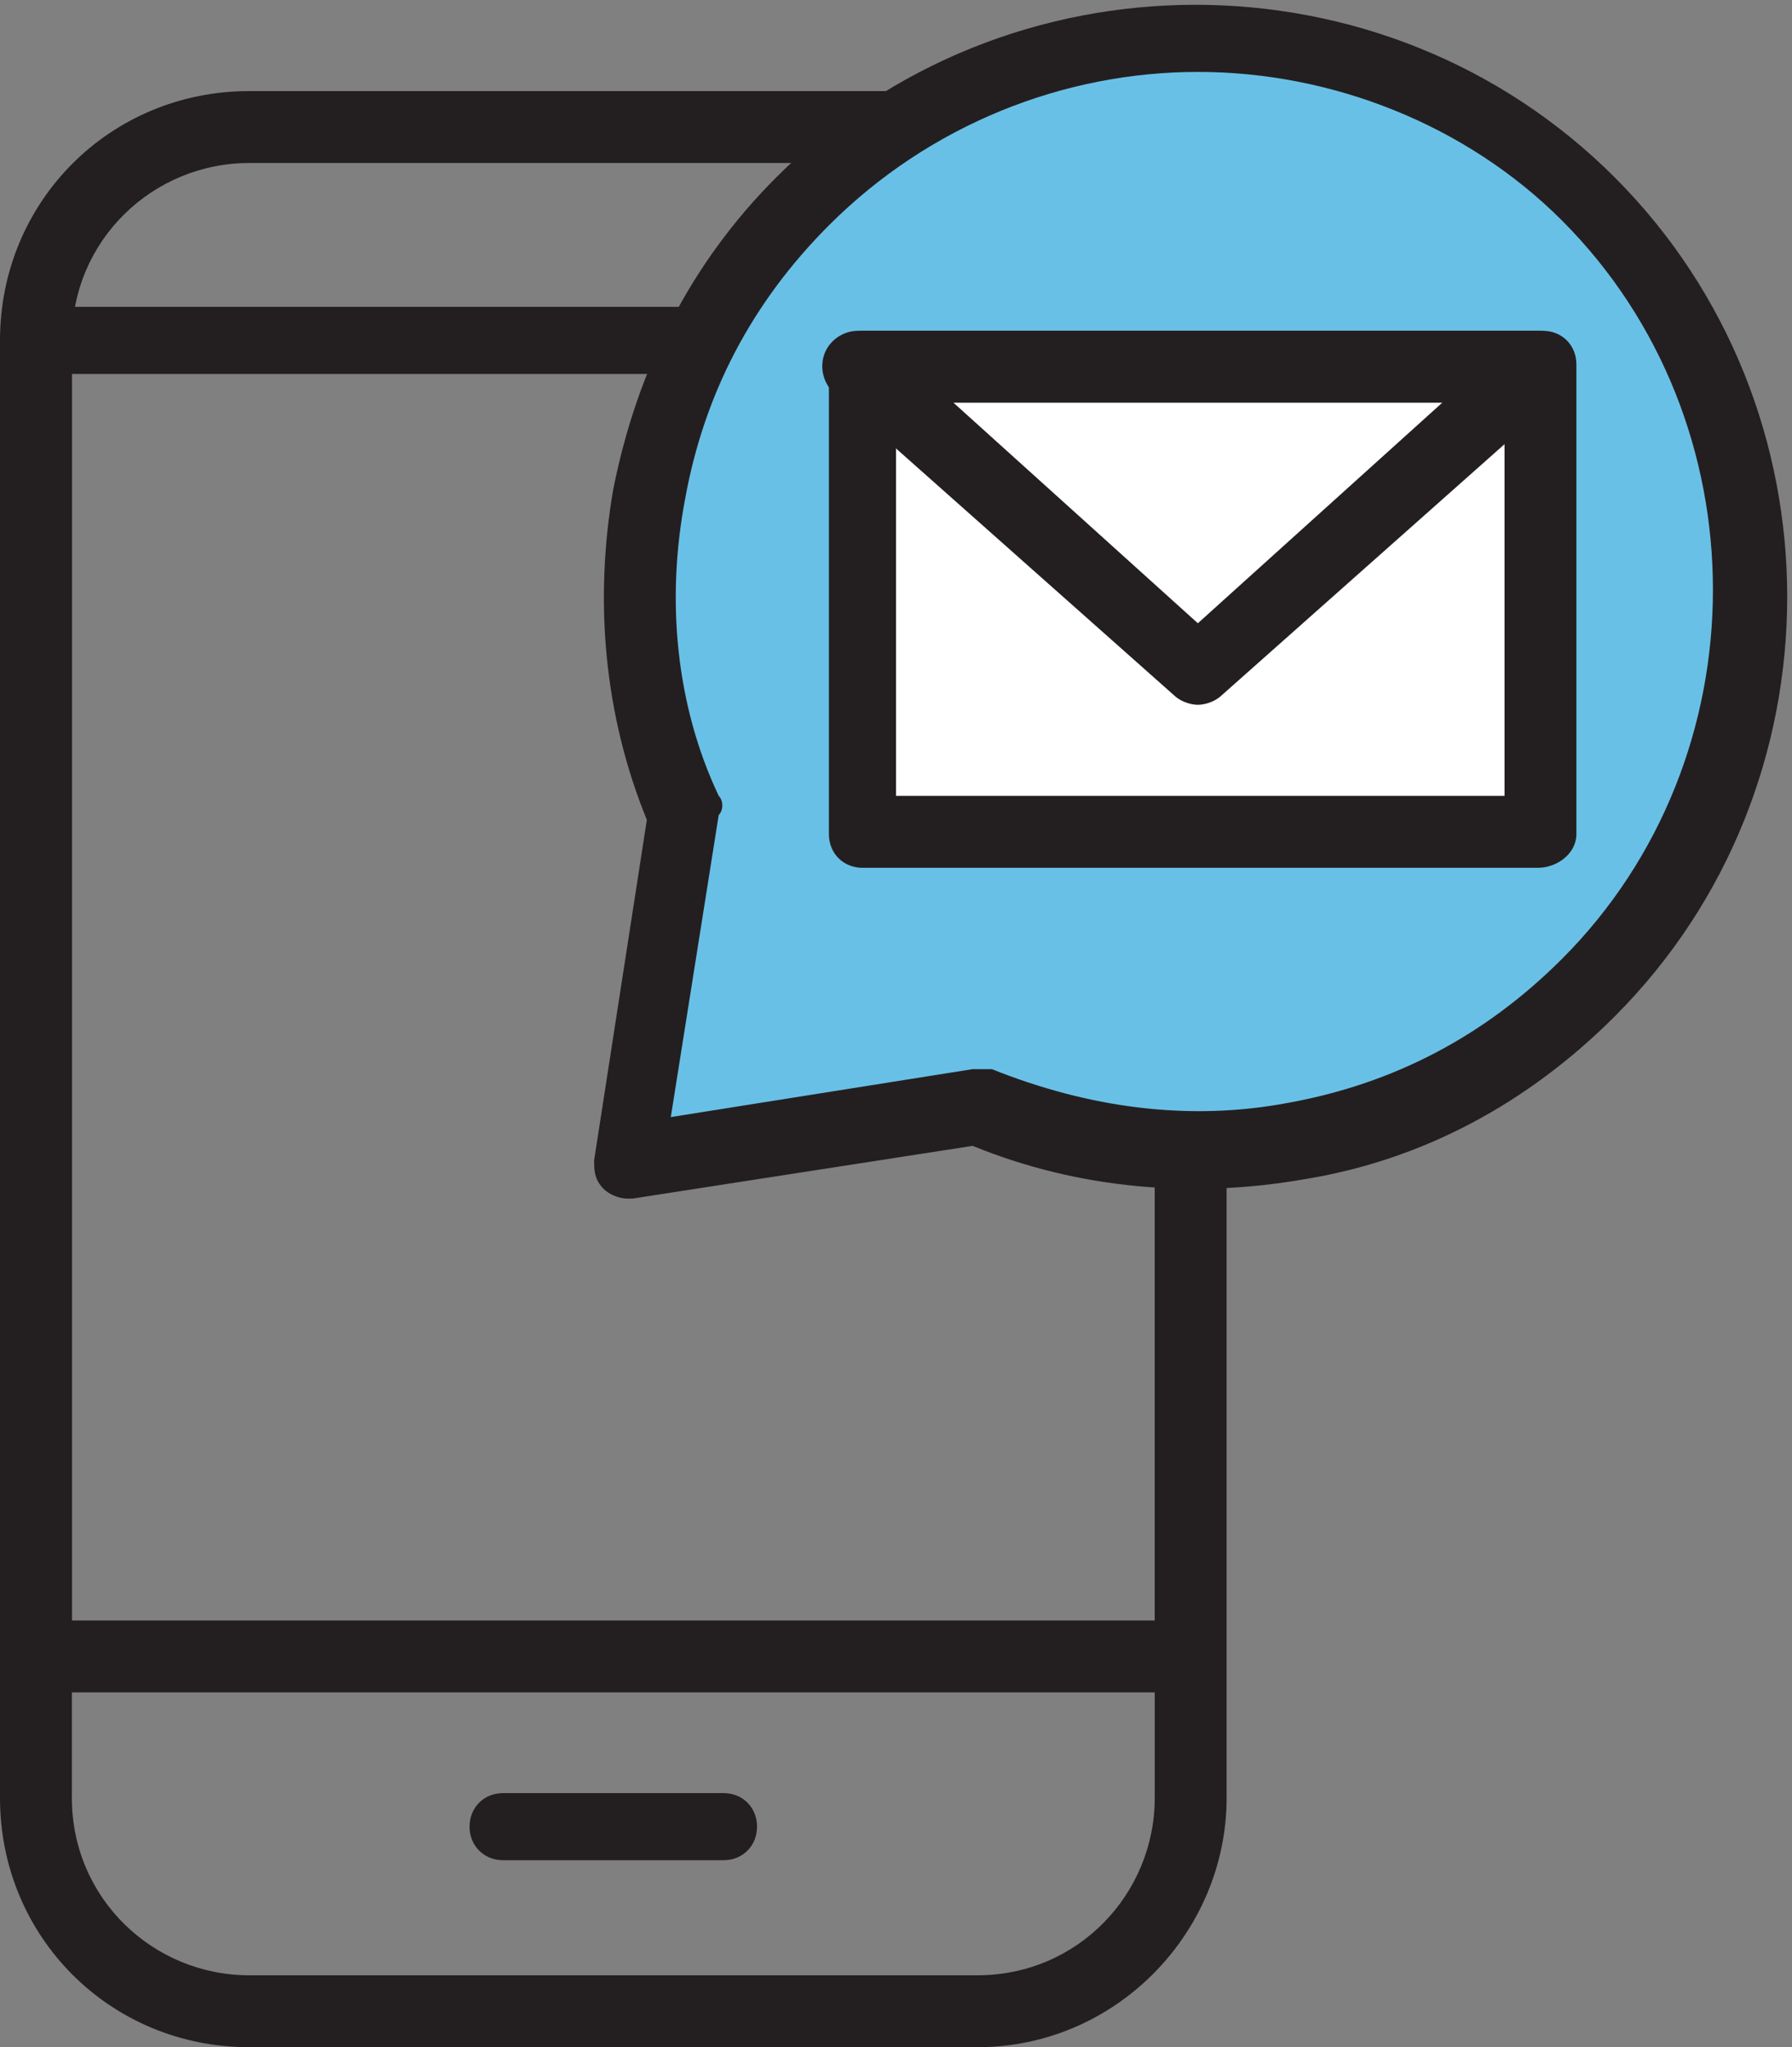
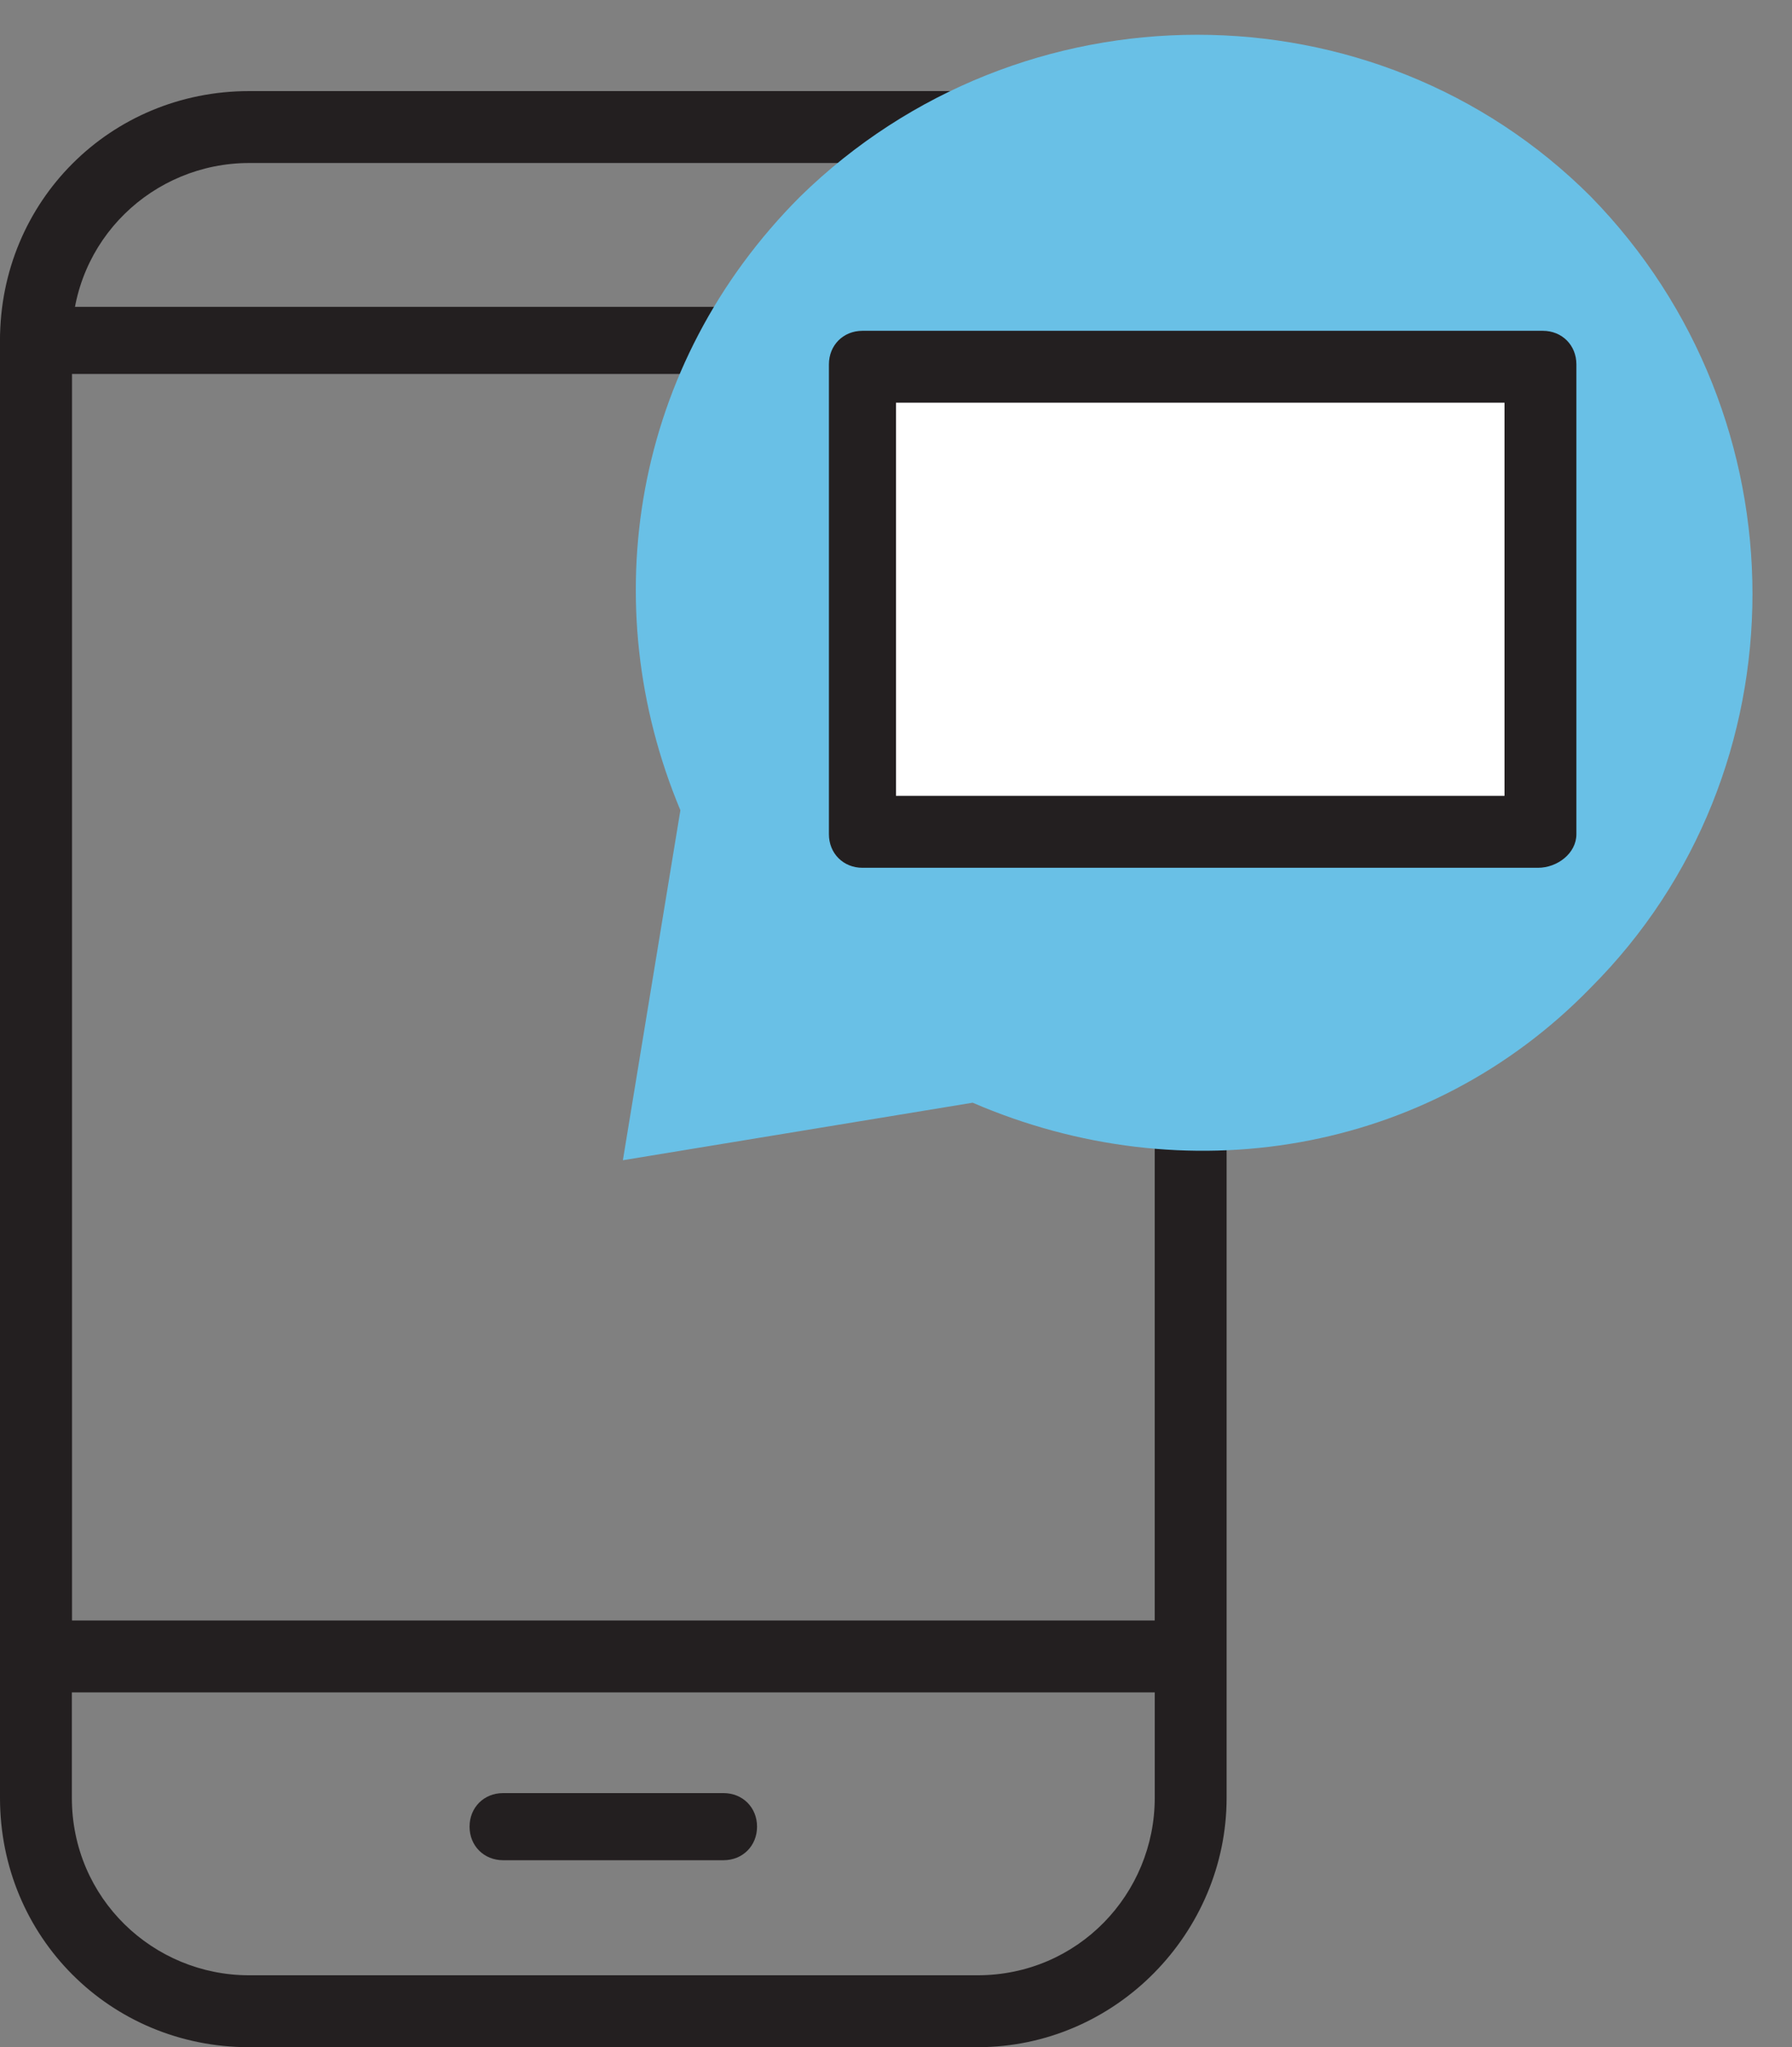
<svg xmlns="http://www.w3.org/2000/svg" version="1.1" id="Layer_1" x="0px" y="0px" viewBox="0 0 37.4 42.7" style="enable-background:new 0 0 37.4 42.7;" xml:space="preserve">
  <rect x="0" y="0" width="37.4" height="42.7" fill="#808080" stroke="none" />
  <style type="text/css">
	.st0{fill:#231F20;}
	.st1{fill:#69C0E6;}
	.st2{fill:#FFFFFF;}
</style>
  <g>
    <g>
      <path class="st0" d="M20.4,42.7H5.2c-2.9,0-5.2-2.3-5.2-5.2V7.1c0-2.9,2.3-5.2,5.2-5.2h15.2c2.9,0,5.2,2.3,5.2,5.2v30.4    C25.6,40.3,23.3,42.7,20.4,42.7z M5.2,3.4C3.2,3.4,1.5,5,1.5,7.1v30.4c0,2.1,1.7,3.7,3.7,3.7h15.2c2.1,0,3.7-1.7,3.7-3.7V7.1    c0-2.1-1.7-3.7-3.7-3.7H5.2z" />
    </g>
    <g>
      <path class="st0" d="M24.9,35.3H0.7C0.3,35.3,0,35,0,34.6V7.1c0-0.4,0.3-0.7,0.7-0.7h24.1c0.4,0,0.7,0.3,0.7,0.7v27.5    C25.6,35,25.3,35.3,24.9,35.3z M1.5,33.8h22.6v-26H1.5V33.8z" />
    </g>
    <g>
      <path class="st0" d="M15.1,38.8h-4.6c-0.4,0-0.7-0.3-0.7-0.7c0-0.4,0.3-0.7,0.7-0.7h4.6c0.4,0,0.7,0.3,0.7,0.7    C15.8,38.5,15.5,38.8,15.1,38.8z" />
    </g>
    <g>
      <path class="st1" d="M33.2,20.6c4.5-4.5,4.5-11.9,0-16.5c-4.5-4.5-11.9-4.5-16.5,0c-3.5,3.5-4.3,8.5-2.5,12.8l-1.2,7.3l7.3-1.2    l0,0C24.7,24.9,29.8,24.1,33.2,20.6z" />
-       <path class="st0" d="M13.1,25c-0.2,0-0.4-0.1-0.5-0.2c-0.2-0.2-0.2-0.4-0.2-0.6l1.1-7.1c-0.9-2.2-1.1-4.6-0.7-6.9    c0.5-2.5,1.6-4.7,3.4-6.5c4.8-4.8,12.7-4.8,17.5,0c4.8,4.8,4.8,12.7,0,17.5v0c-1.8,1.8-4,3-6.5,3.4c-2.3,0.4-4.7,0.2-6.9-0.7    L13.2,25C13.2,25,13.2,25,13.1,25z M25,1.5c-2.8,0-5.6,1.1-7.7,3.2c-1.6,1.6-2.6,3.5-3,5.7c-0.4,2.1-0.2,4.3,0.7,6.2    c0.1,0.1,0.1,0.3,0,0.4l-1,6.3l6.3-1c0.1,0,0.3,0,0.4,0c2,0.8,4.1,1.1,6.2,0.7c2.2-0.4,4.1-1.4,5.7-3l0,0c4.2-4.2,4.2-11.2,0-15.4    C30.6,2.6,27.8,1.5,25,1.5z" />
    </g>
    <g>
      <g>
        <rect x="18" y="7.6" class="st2" width="14.2" height="9.8" />
        <path class="st0" d="M32.1,18.1H18c-0.4,0-0.7-0.3-0.7-0.7V7.6c0-0.4,0.3-0.7,0.7-0.7h14.2c0.4,0,0.7,0.3,0.7,0.7v9.8     C32.9,17.8,32.5,18.1,32.1,18.1z M18.7,16.6h12.7V8.4H18.7V16.6z" />
      </g>
      <g>
-         <polygon class="st2" points="18,7.6 25,14 32.1,7.6    " />
-         <path class="st0" d="M25,14.7c-0.2,0-0.4-0.1-0.5-0.2l-7.1-6.3c-0.2-0.2-0.3-0.5-0.2-0.8c0.1-0.3,0.4-0.5,0.7-0.5h14.2     c0.3,0,0.6,0.2,0.7,0.5c0.1,0.3,0,0.6-0.2,0.8l-7.1,6.3C25.4,14.6,25.2,14.7,25,14.7z M19.9,8.4L25,13l5.1-4.6H19.9z" />
-       </g>
+         </g>
    </g>
  </g>
</svg>